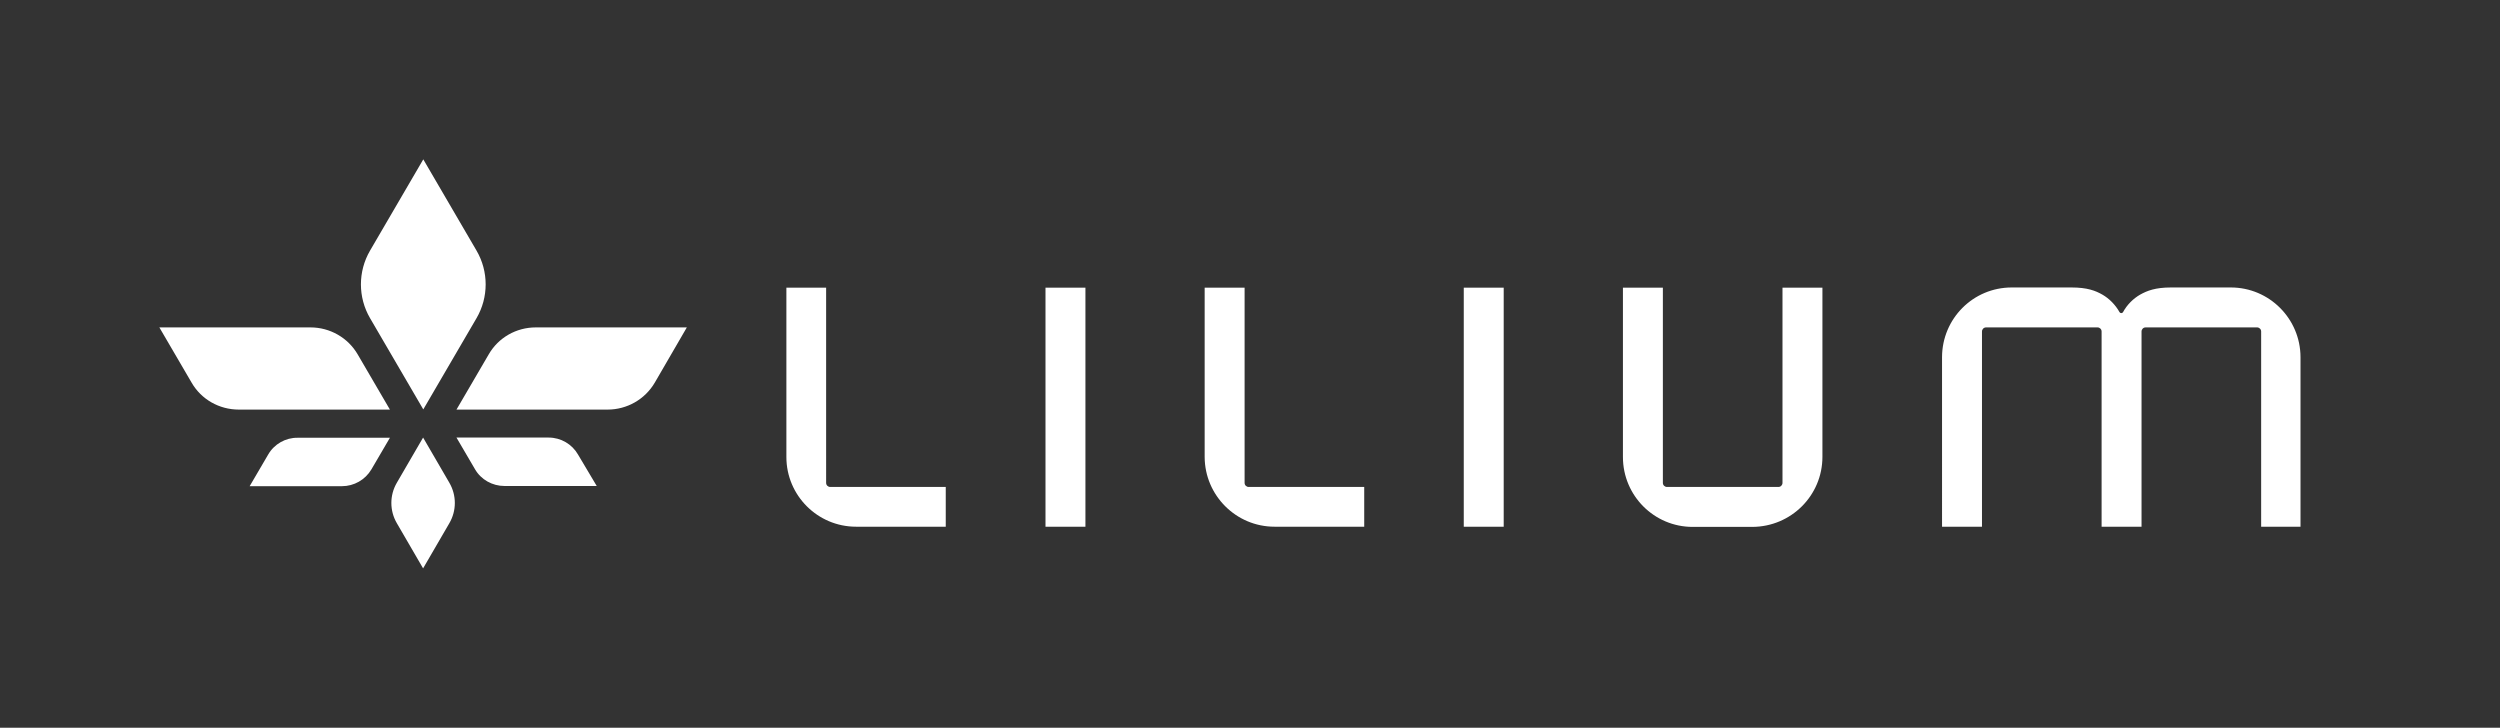
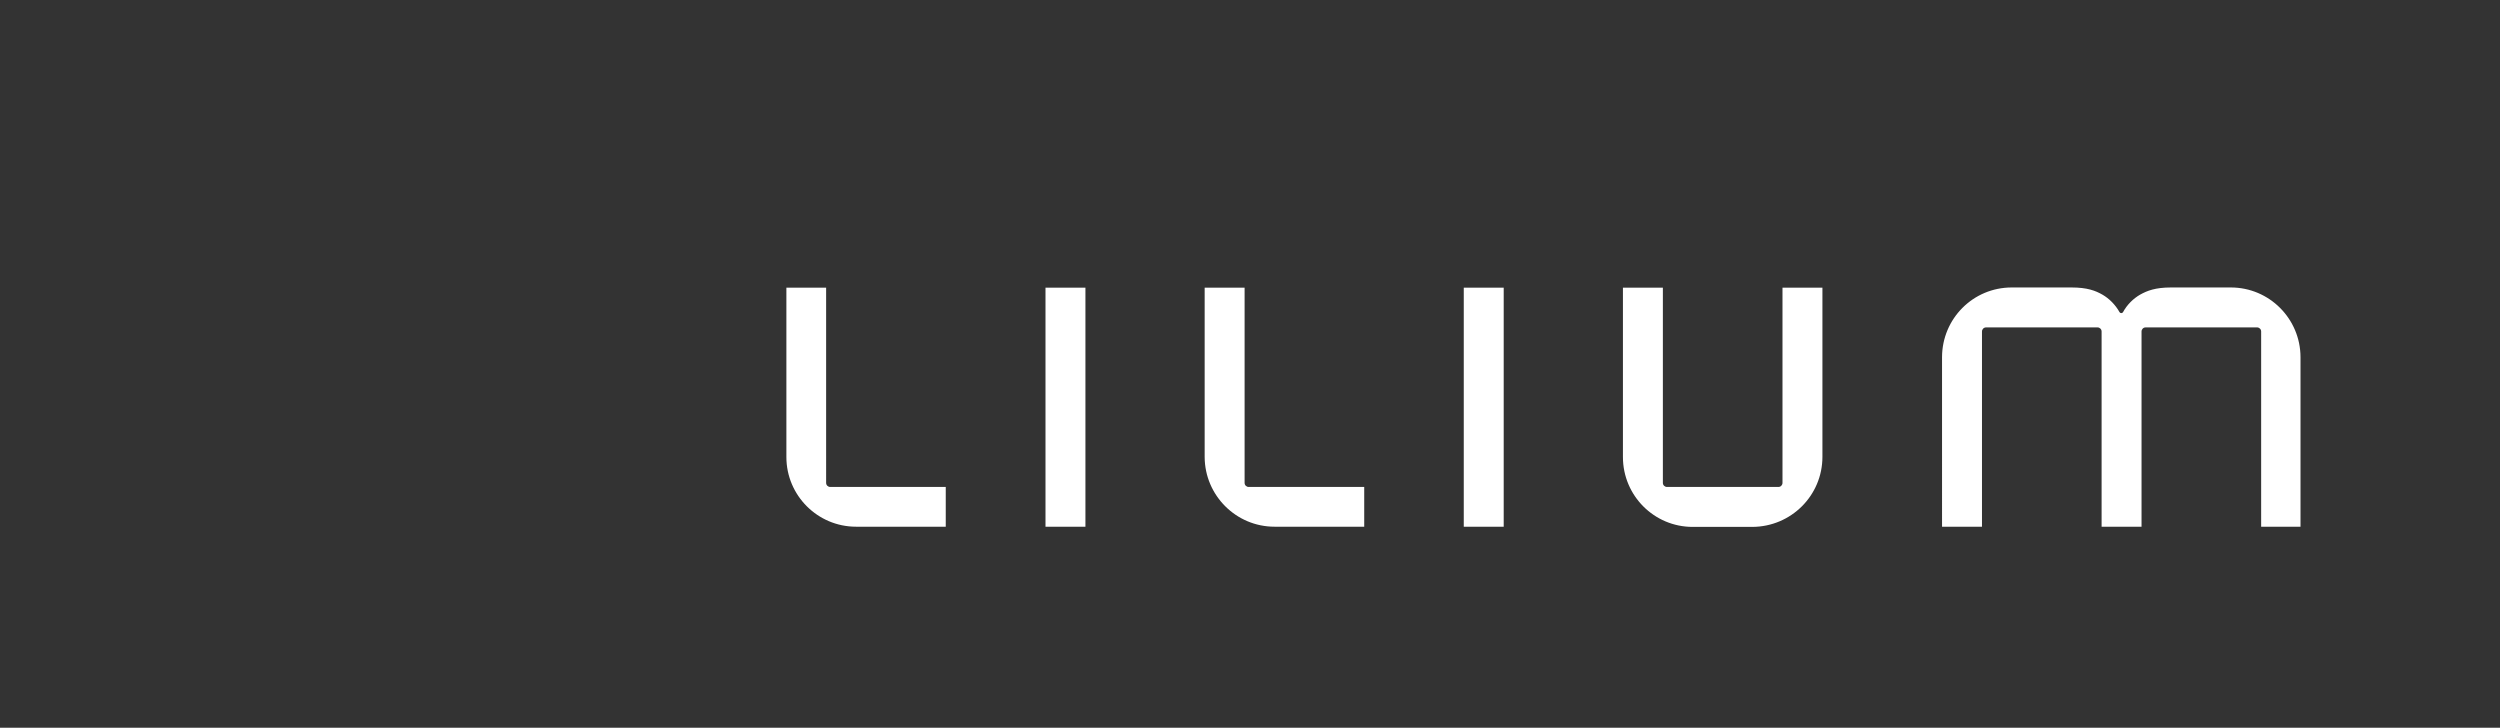
<svg xmlns="http://www.w3.org/2000/svg" version="1.1" id="Layer_1" x="0px" y="0px" viewBox="0 0 1295.8 377.2" style="enable-background:new 0 0 1295.8 377.2;" xml:space="preserve">
  <rect x="0" y="0" width="1295.8" height="377.2" fill="#333333" stroke="none" />
  <style type="text/css">
	.st0{fill:#FFFFFF;}
</style>
  <g id="b_00000047773117377842168920000007795368685997173393_">
    <g id="c_00000014595660407726487320000006970359996192954509_">
      <g>
        <path class="st0" d="M443.7,273h46.5v-20.6h-59.9c-1.1,0-2.1-0.9-2.1-2.1V149.1h-20.6v87.8C407.6,256.8,423.8,273,443.7,273      M541.9,273h20.7V149.1h-20.7V273L541.9,273z M660.6,273h46.5v-20.6h-59.9c-1.1,0-2.1-0.9-2.1-2.1V149.1h-20.7v87.8     C624.5,256.8,640.7,273,660.6,273 M758.7,273h20.7V149.1h-20.7V273L758.7,273z M944.6,236.8v-87.7h-20.7v101.2     c0,1.1-0.9,2.1-2.1,2.1H864c-1.1,0-2.1-0.9-2.1-2.1V149.1h-20.7v87.8c0,20,16.2,36.2,36.1,36.2h31     C928.4,273,944.6,256.8,944.6,236.8 M1192.4,273v-87.8c0-20-16.2-36.2-36.1-36.2h-31c-8.2,0-12.4,1.7-16,3.7     c-3.5,2-6.8,5.2-8.9,9.1l0,0c-0.2,0.3-0.5,0.5-0.9,0.5s-0.7-0.2-0.9-0.5l0,0c-2.1-3.8-5.4-7.1-8.9-9.1s-7.8-3.7-16-3.7h-31     c-20,0-36.1,16.2-36.1,36.2V273h20.7V171.8c0-1.1,0.9-2.1,2.1-2.1h57.8c1.1,0,2.1,0.9,2.1,2.1V273h20.7V171.8     c0-1.1,0.9-2.1,2.1-2.1h57.8c1.1,0,2.1,0.9,2.1,2.1V273H1192.4L1192.4,273z" />
-         <path class="st0" d="M284.4,226.8h-47.8l9.6,16.4c3.1,5.4,9,8.7,15.3,8.7h47.8l-9.7-16.3C296.5,230.2,290.7,226.8,284.4,226.8      M205.7,250.2c-3.8,6.5-3.8,14.5,0,21l13.6,23.4l13.6-23.4c3.8-6.5,3.8-14.5,0-21l-13.6-23.4     C219.3,226.8,205.7,250.2,205.7,250.2z M139,235.6l-9.6,16.4h47.8c6.3,0,12.1-3.3,15.3-8.7l9.6-16.4h-47.8     C148,226.8,142.1,230.2,139,235.6 M202.1,212.3l-16.7-28.6c-5-8.6-14.3-14-24.5-14H82.6l16.7,28.6c5,8.7,14.3,14,24.5,14H202.1     L202.1,212.3z M247,164.9c6.3-10.8,6.3-24.2,0-35l-27.6-47.3l-27.6,47.3c-6.3,10.8-6.3,24.2,0,35l27.6,47.3L247,164.9L247,164.9z      M356,169.7h-78.3c-10.1,0-19.4,5.3-24.4,14l-16.7,28.6h78.3c10.1,0,19.4-5.3,24.5-14L356,169.7L356,169.7z" />
      </g>
    </g>
  </g>
</svg>